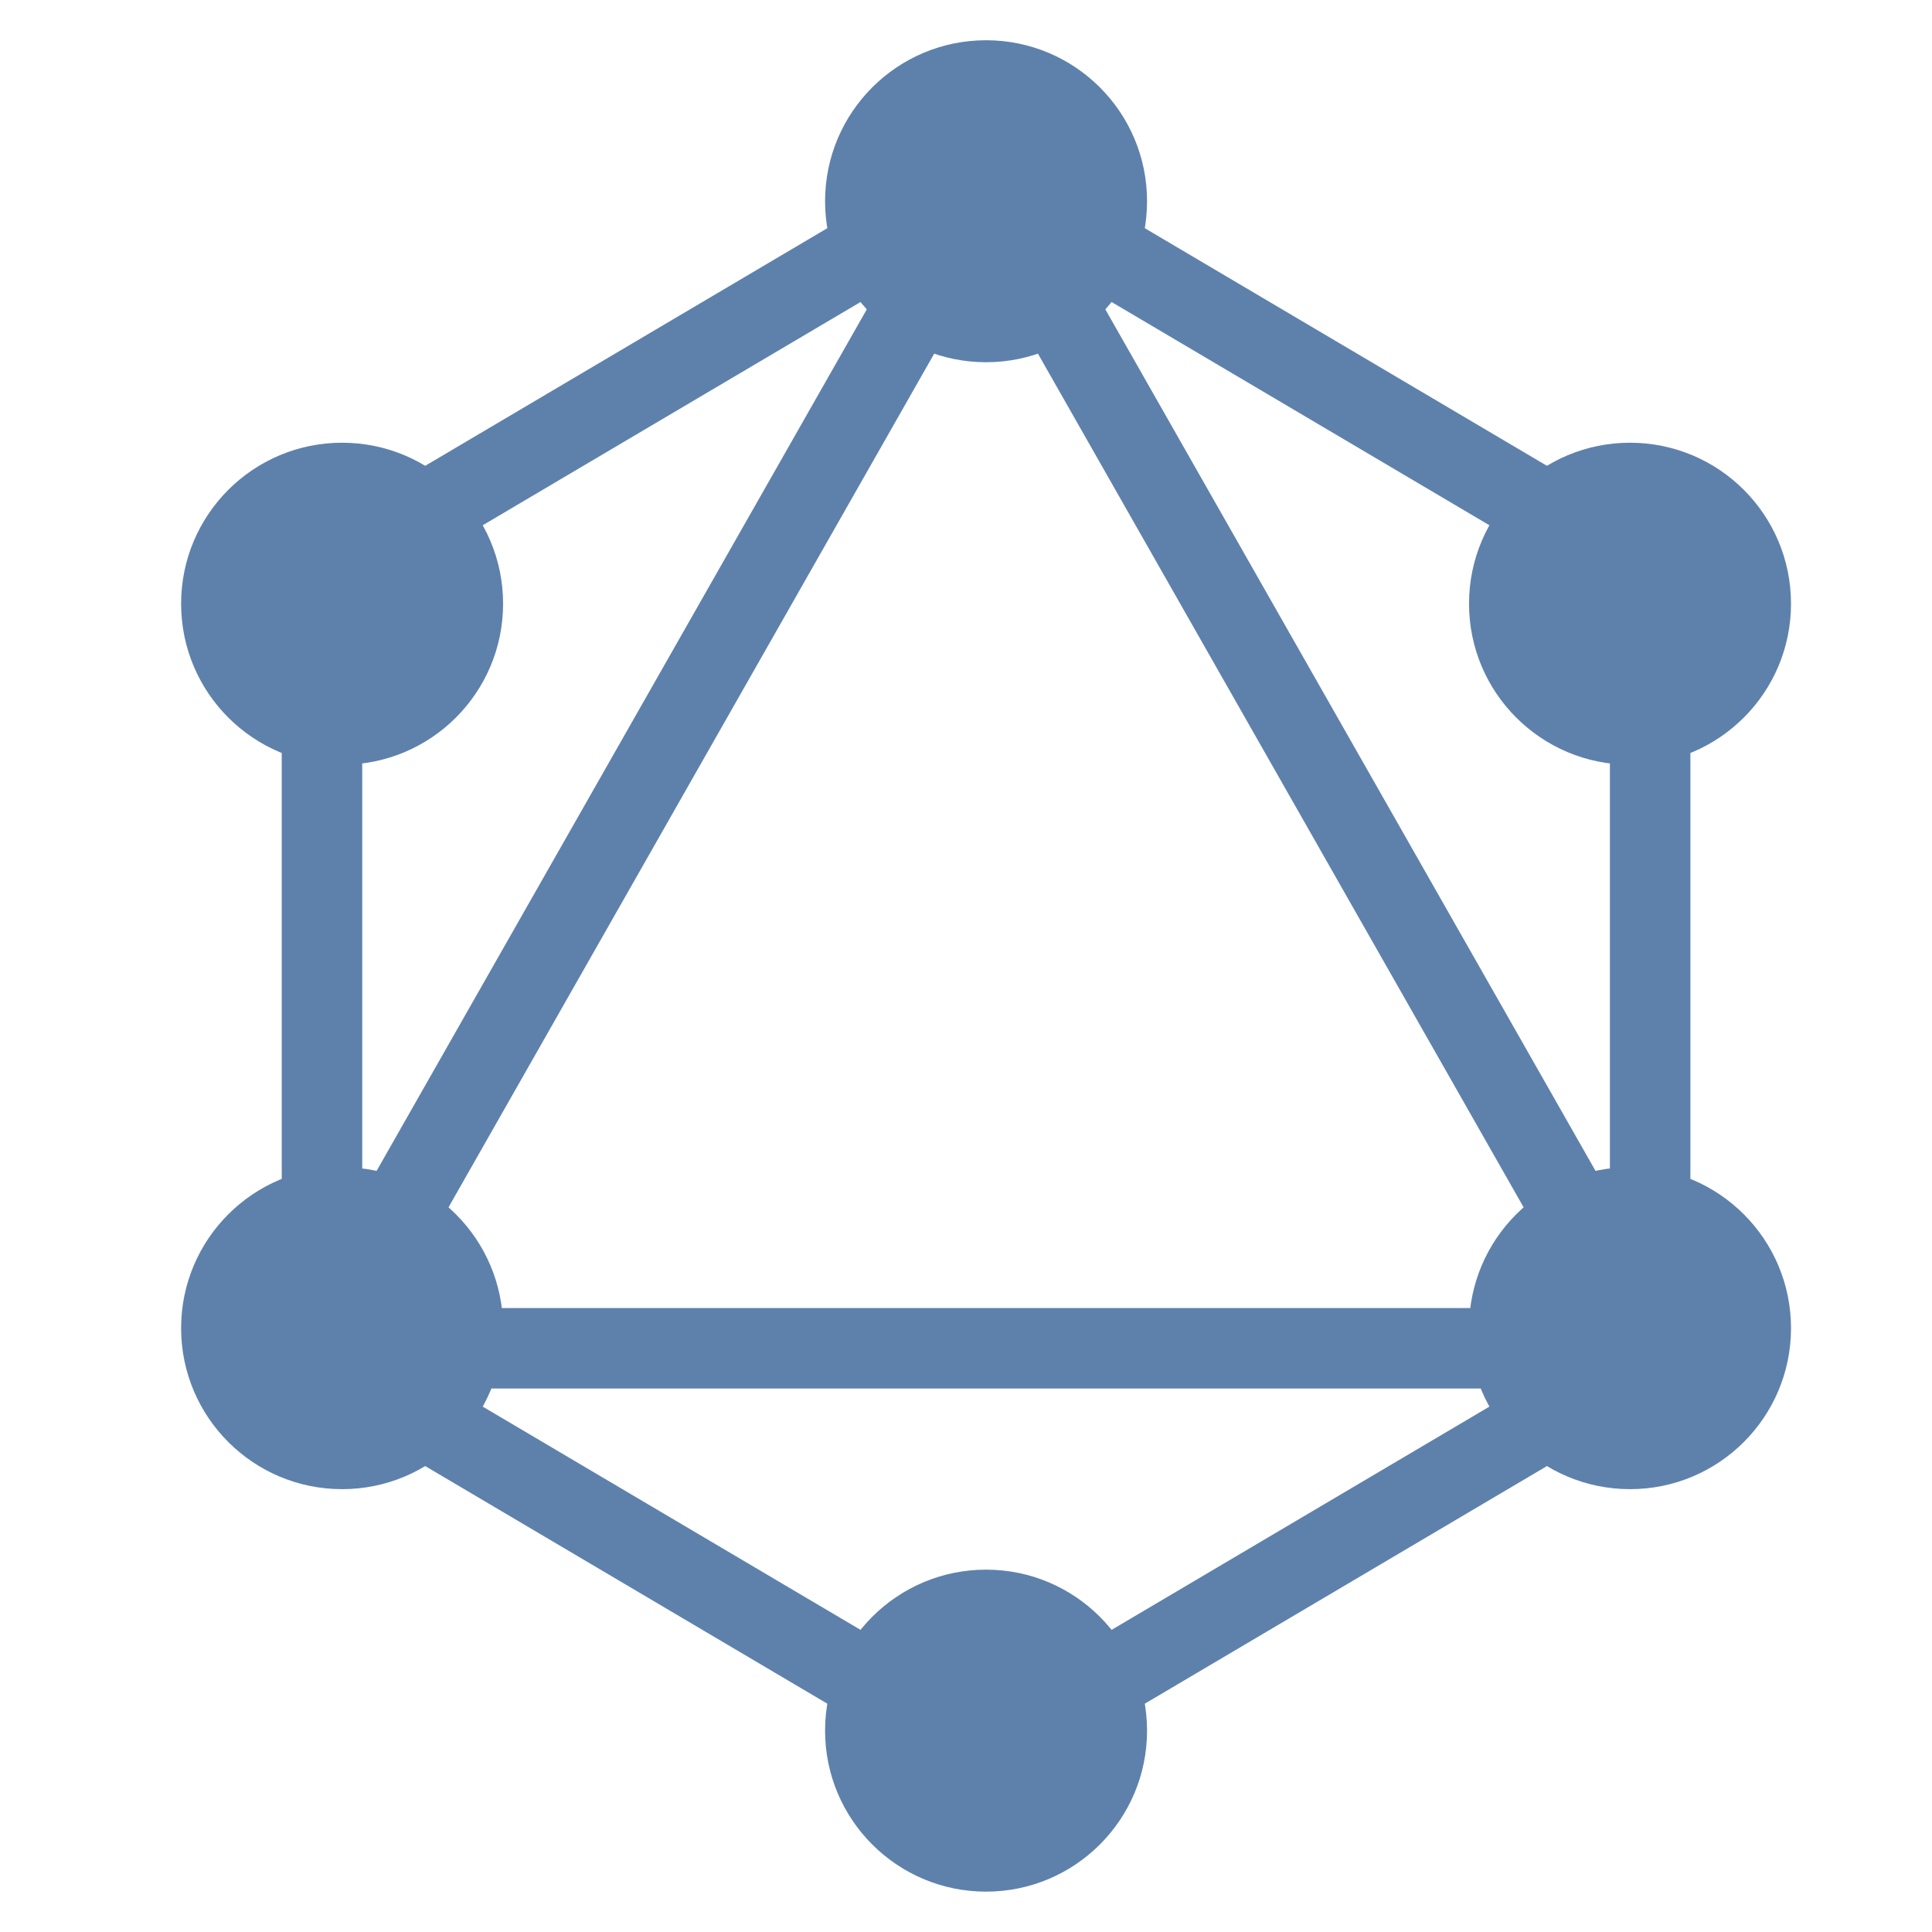
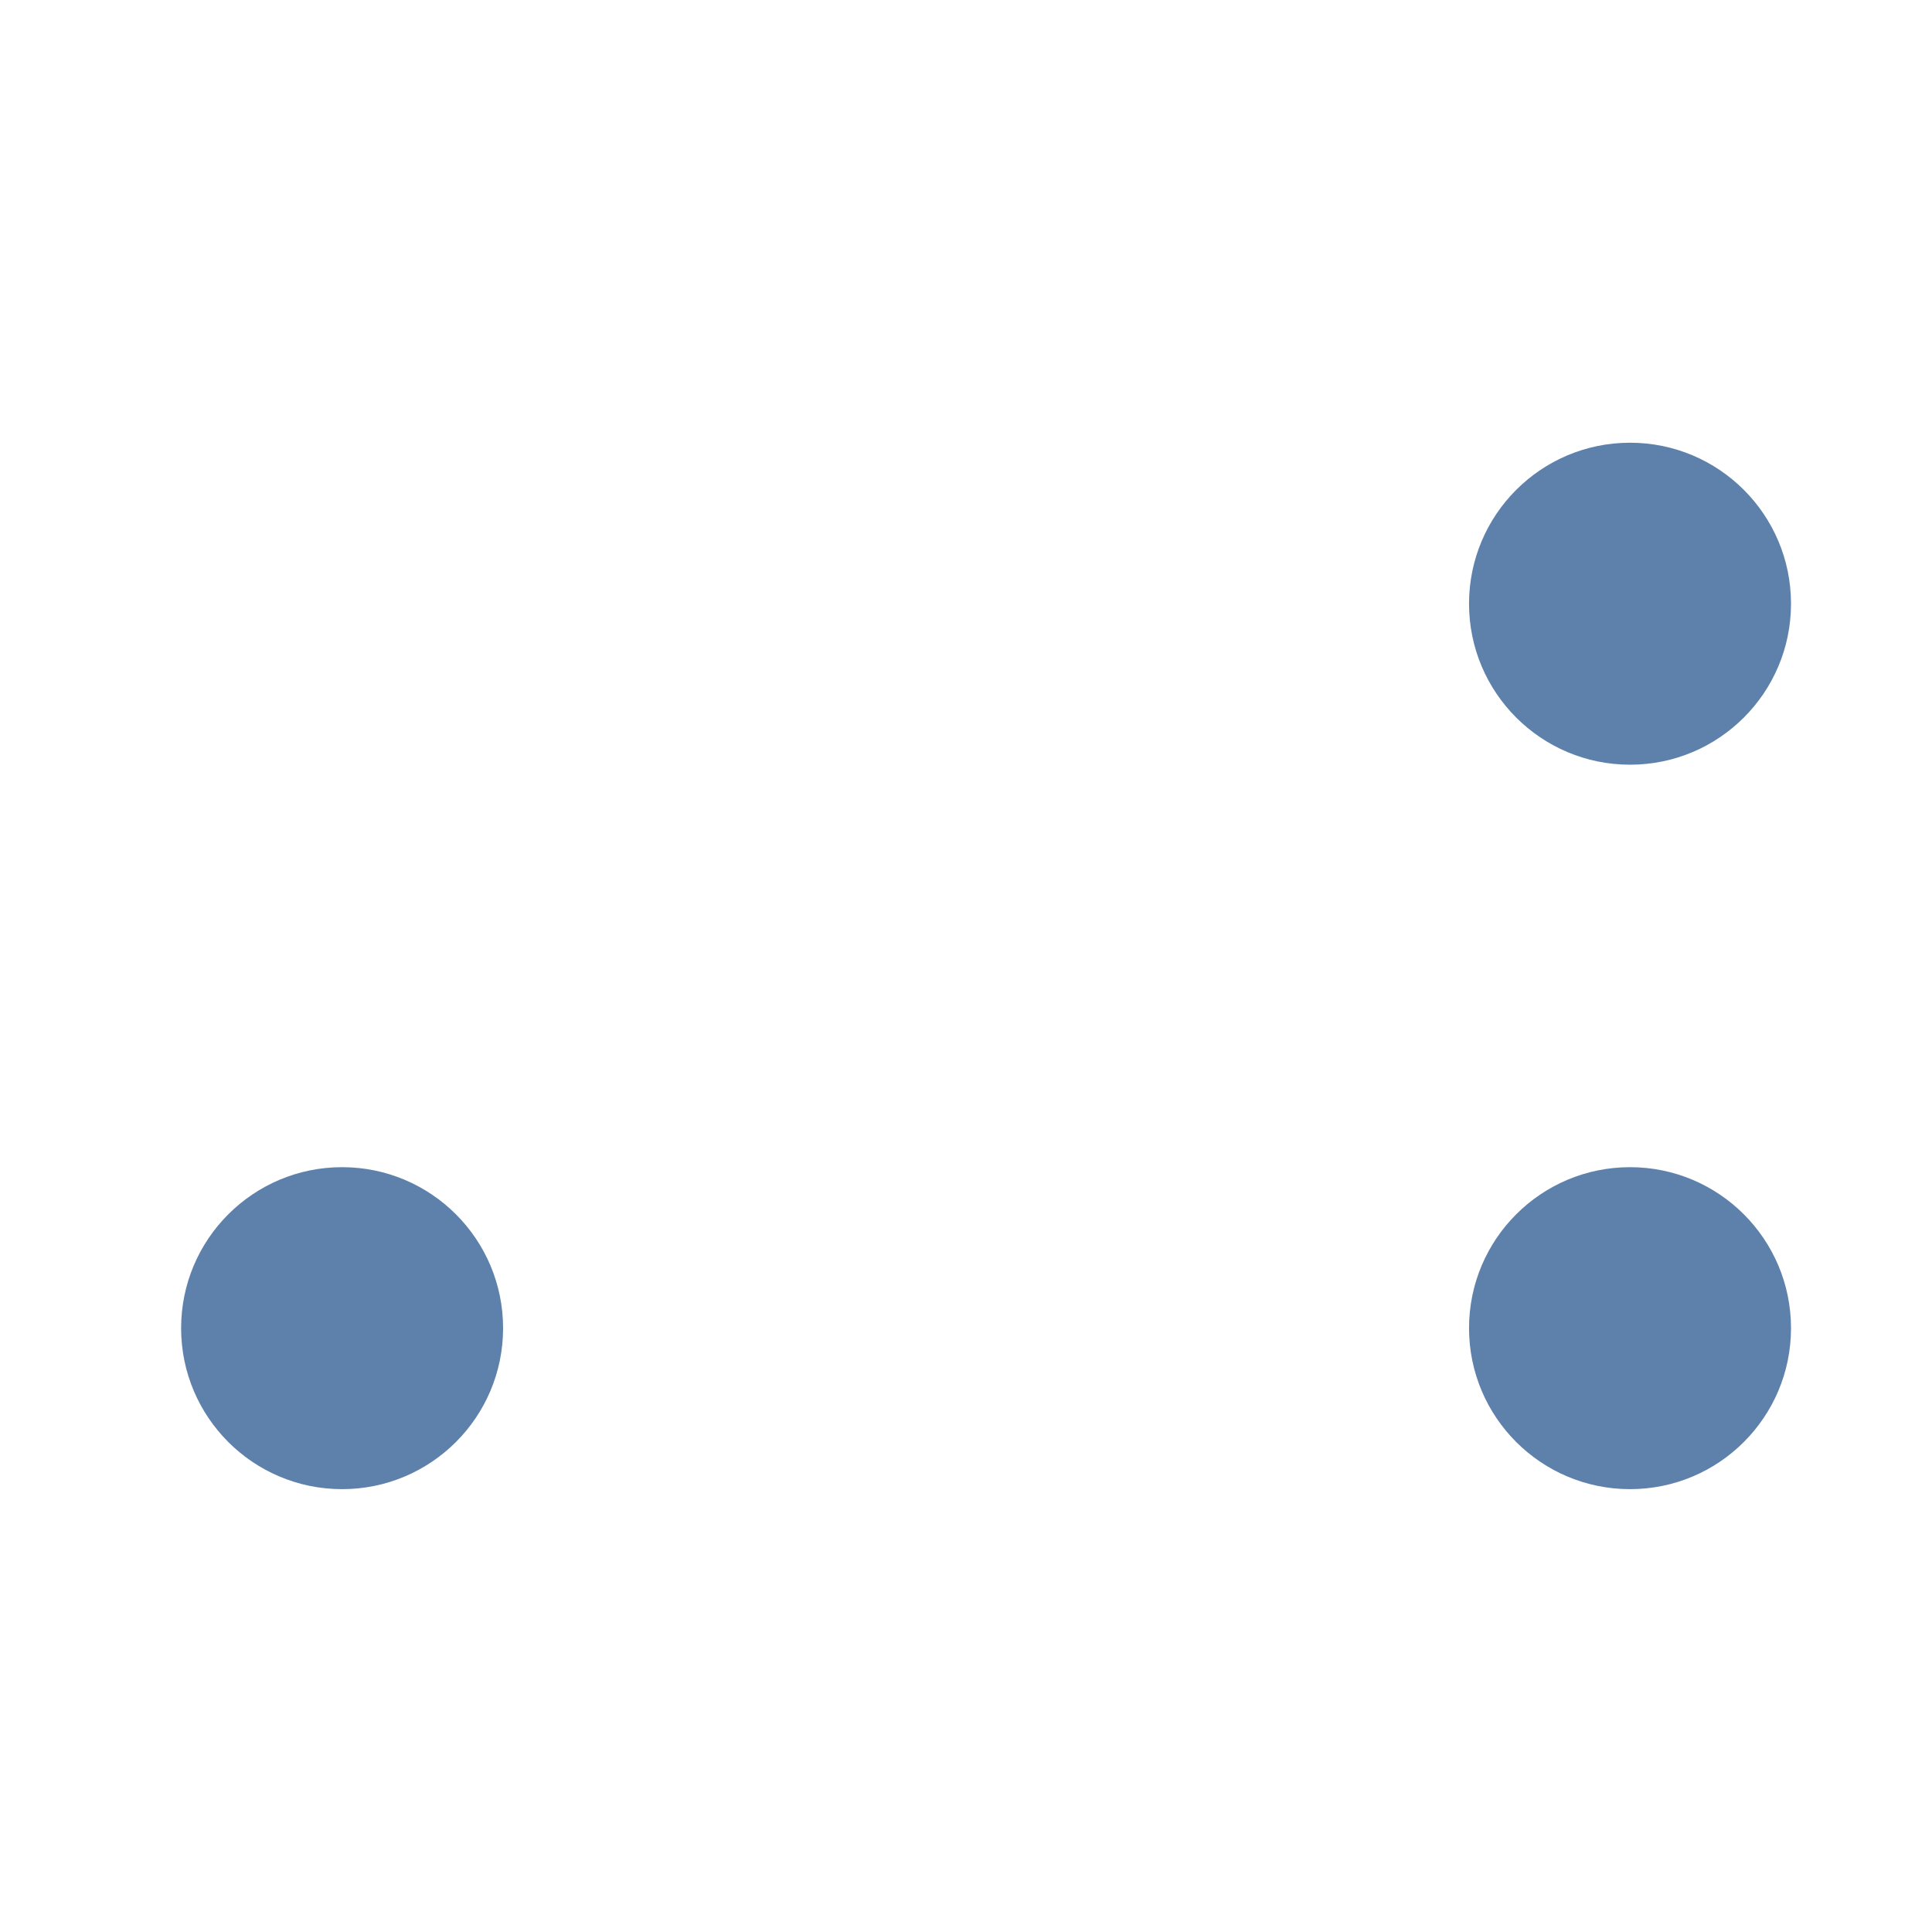
<svg xmlns="http://www.w3.org/2000/svg" viewBox="0,0,256,256" width="48px" height="48px">
  <g fill="#5e81ac" fill-rule="nonzero" stroke="none" stroke-width="1" stroke-linecap="butt" stroke-linejoin="miter" stroke-miterlimit="10" stroke-dasharray="" stroke-dashoffset="0" font-family="none" font-weight="none" font-size="none" text-anchor="none" style="mix-blend-mode: normal">
    <g transform="scale(5.333,5.333)">
-       <path d="M24.5,44.661l-17.5,-10.341v-20.64l17.5,-10.341l17.5,10.341v20.64zM9,33.18l15.5,9.159l15.5,-9.159v-18.36l-15.5,-9.159l-15.5,9.159z" />
-       <circle cx="24.5" cy="5" r="4" />
-       <circle cx="24.5" cy="43" r="4" />
      <circle cx="8.5" cy="33" r="4" />
      <circle cx="40.5" cy="33" r="4" />
-       <circle cx="8.5" cy="15" r="4" />
      <circle cx="40.5" cy="15" r="4" />
-       <path d="M42.72,34.5h-36.44l18.22,-32.022zM9.72,32.5h29.56l-14.78,-25.978z" />
    </g>
  </g>
</svg>